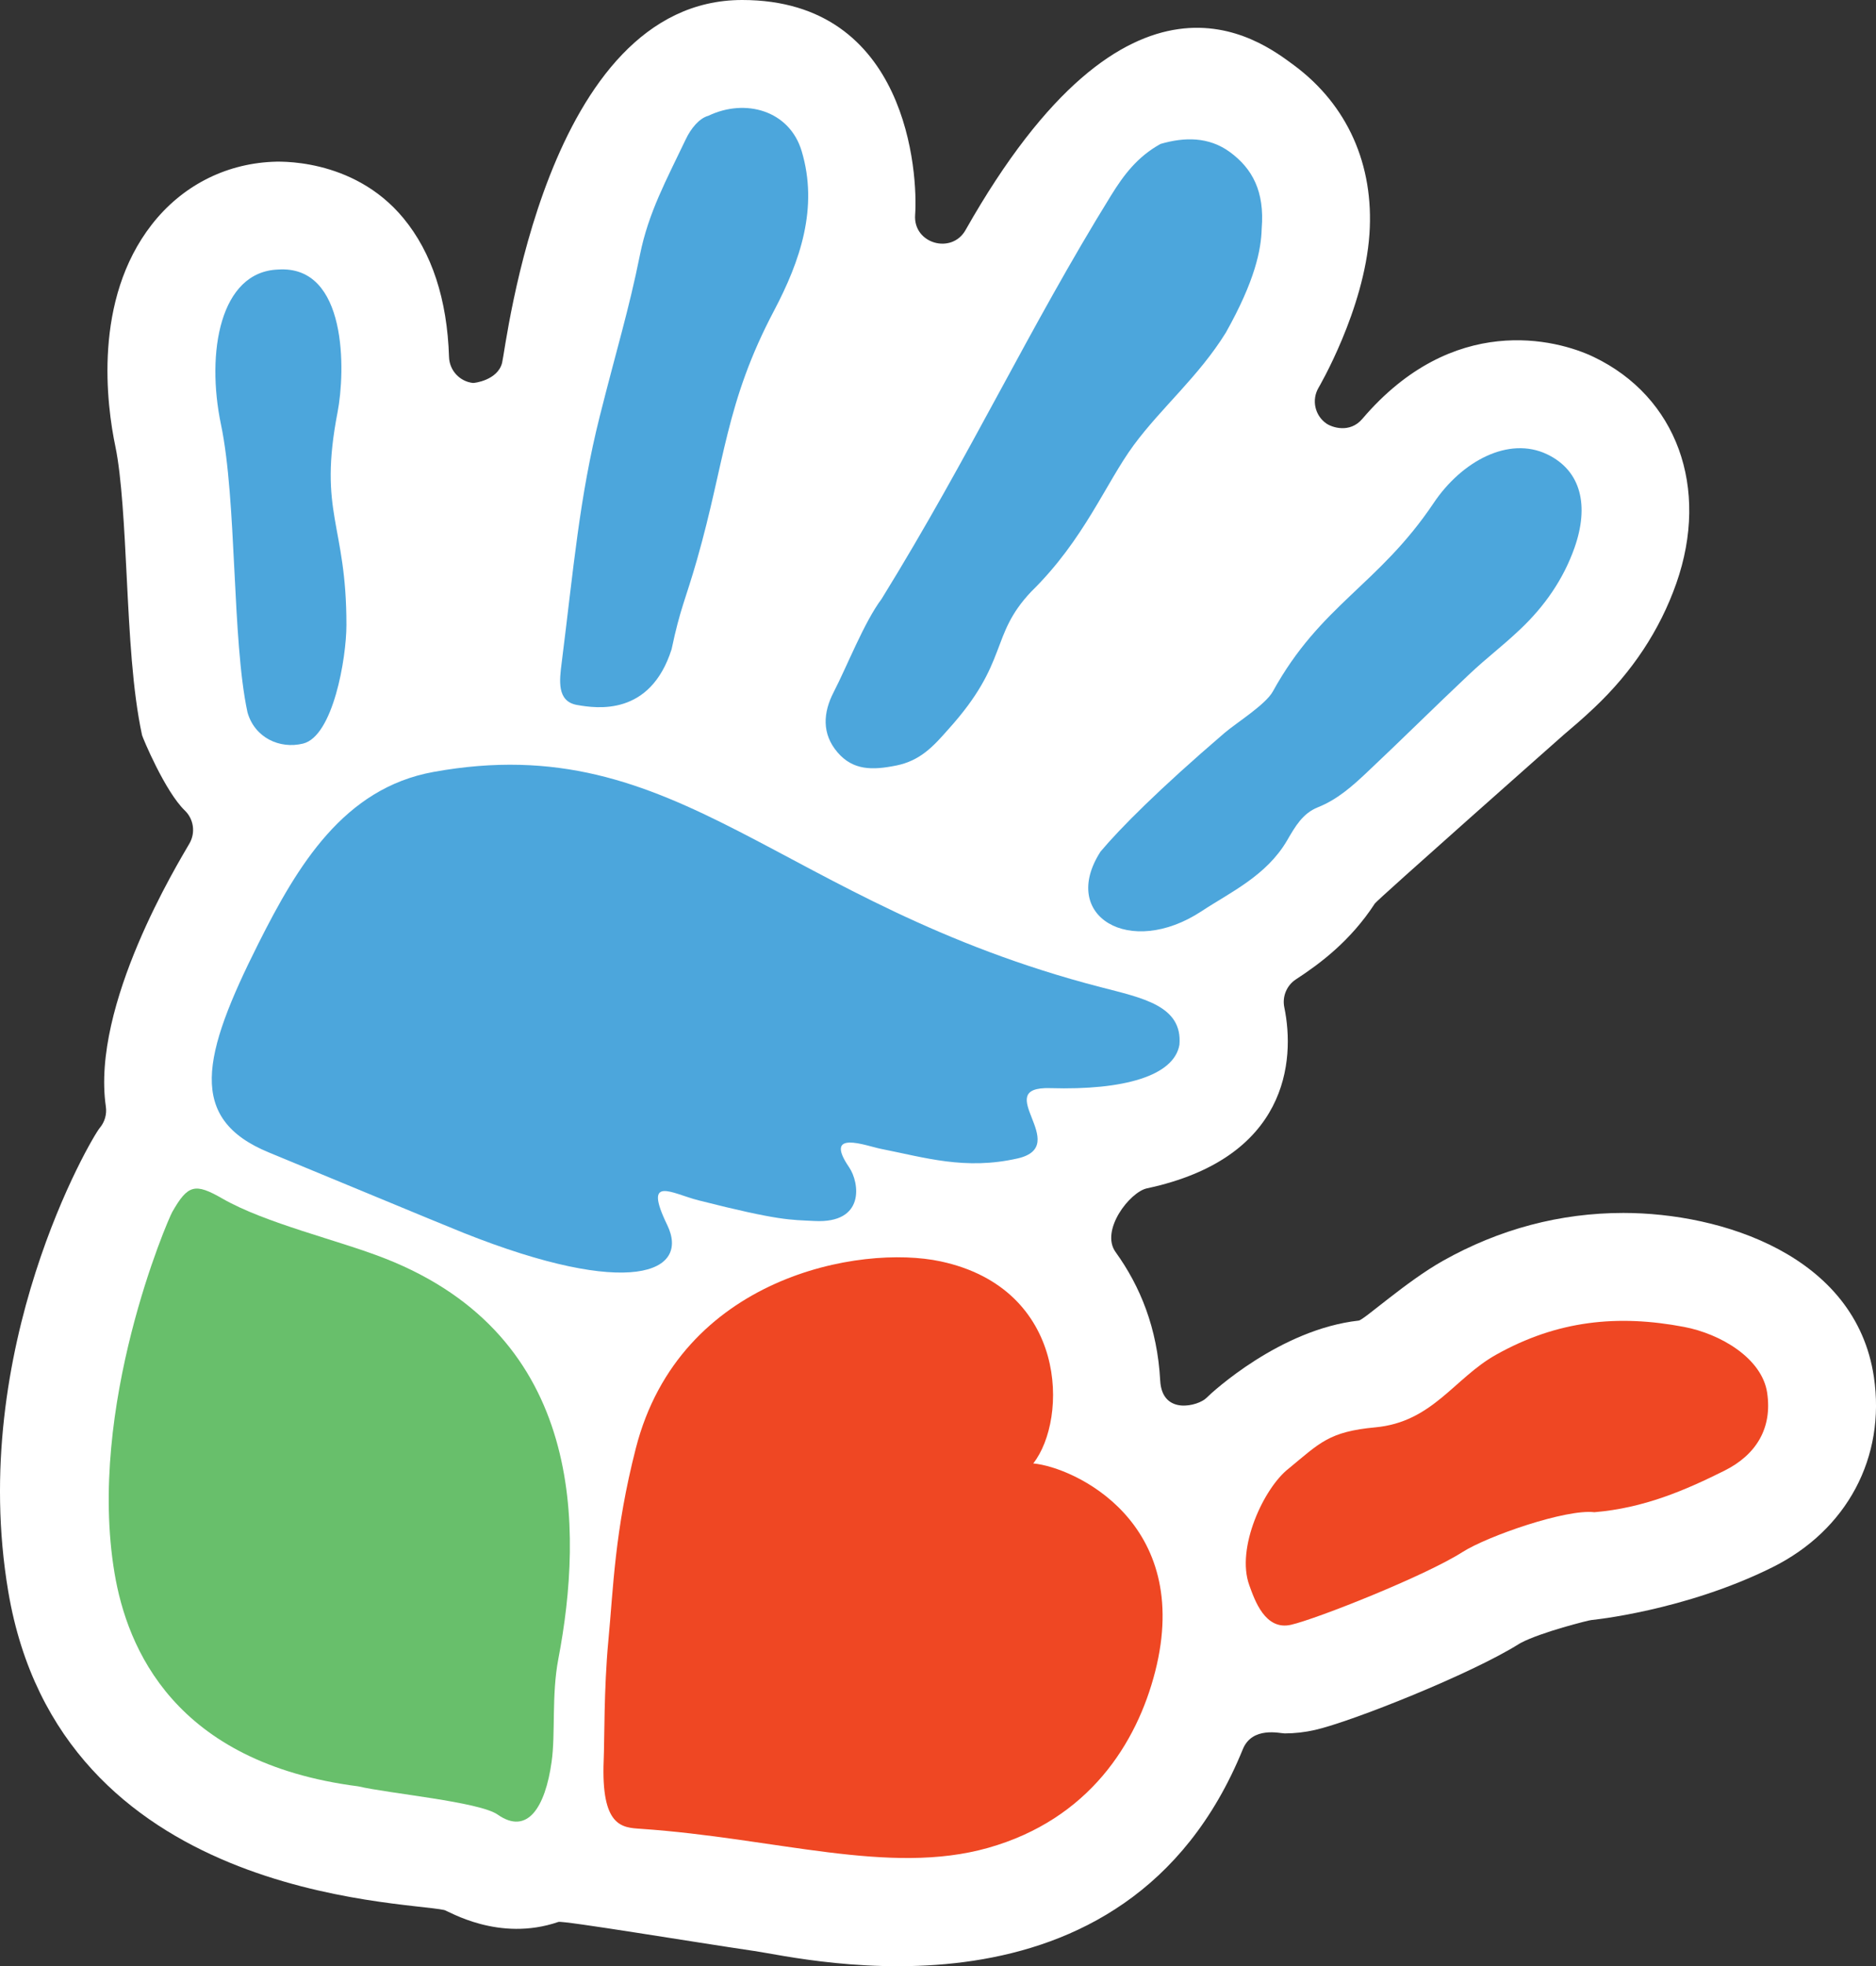
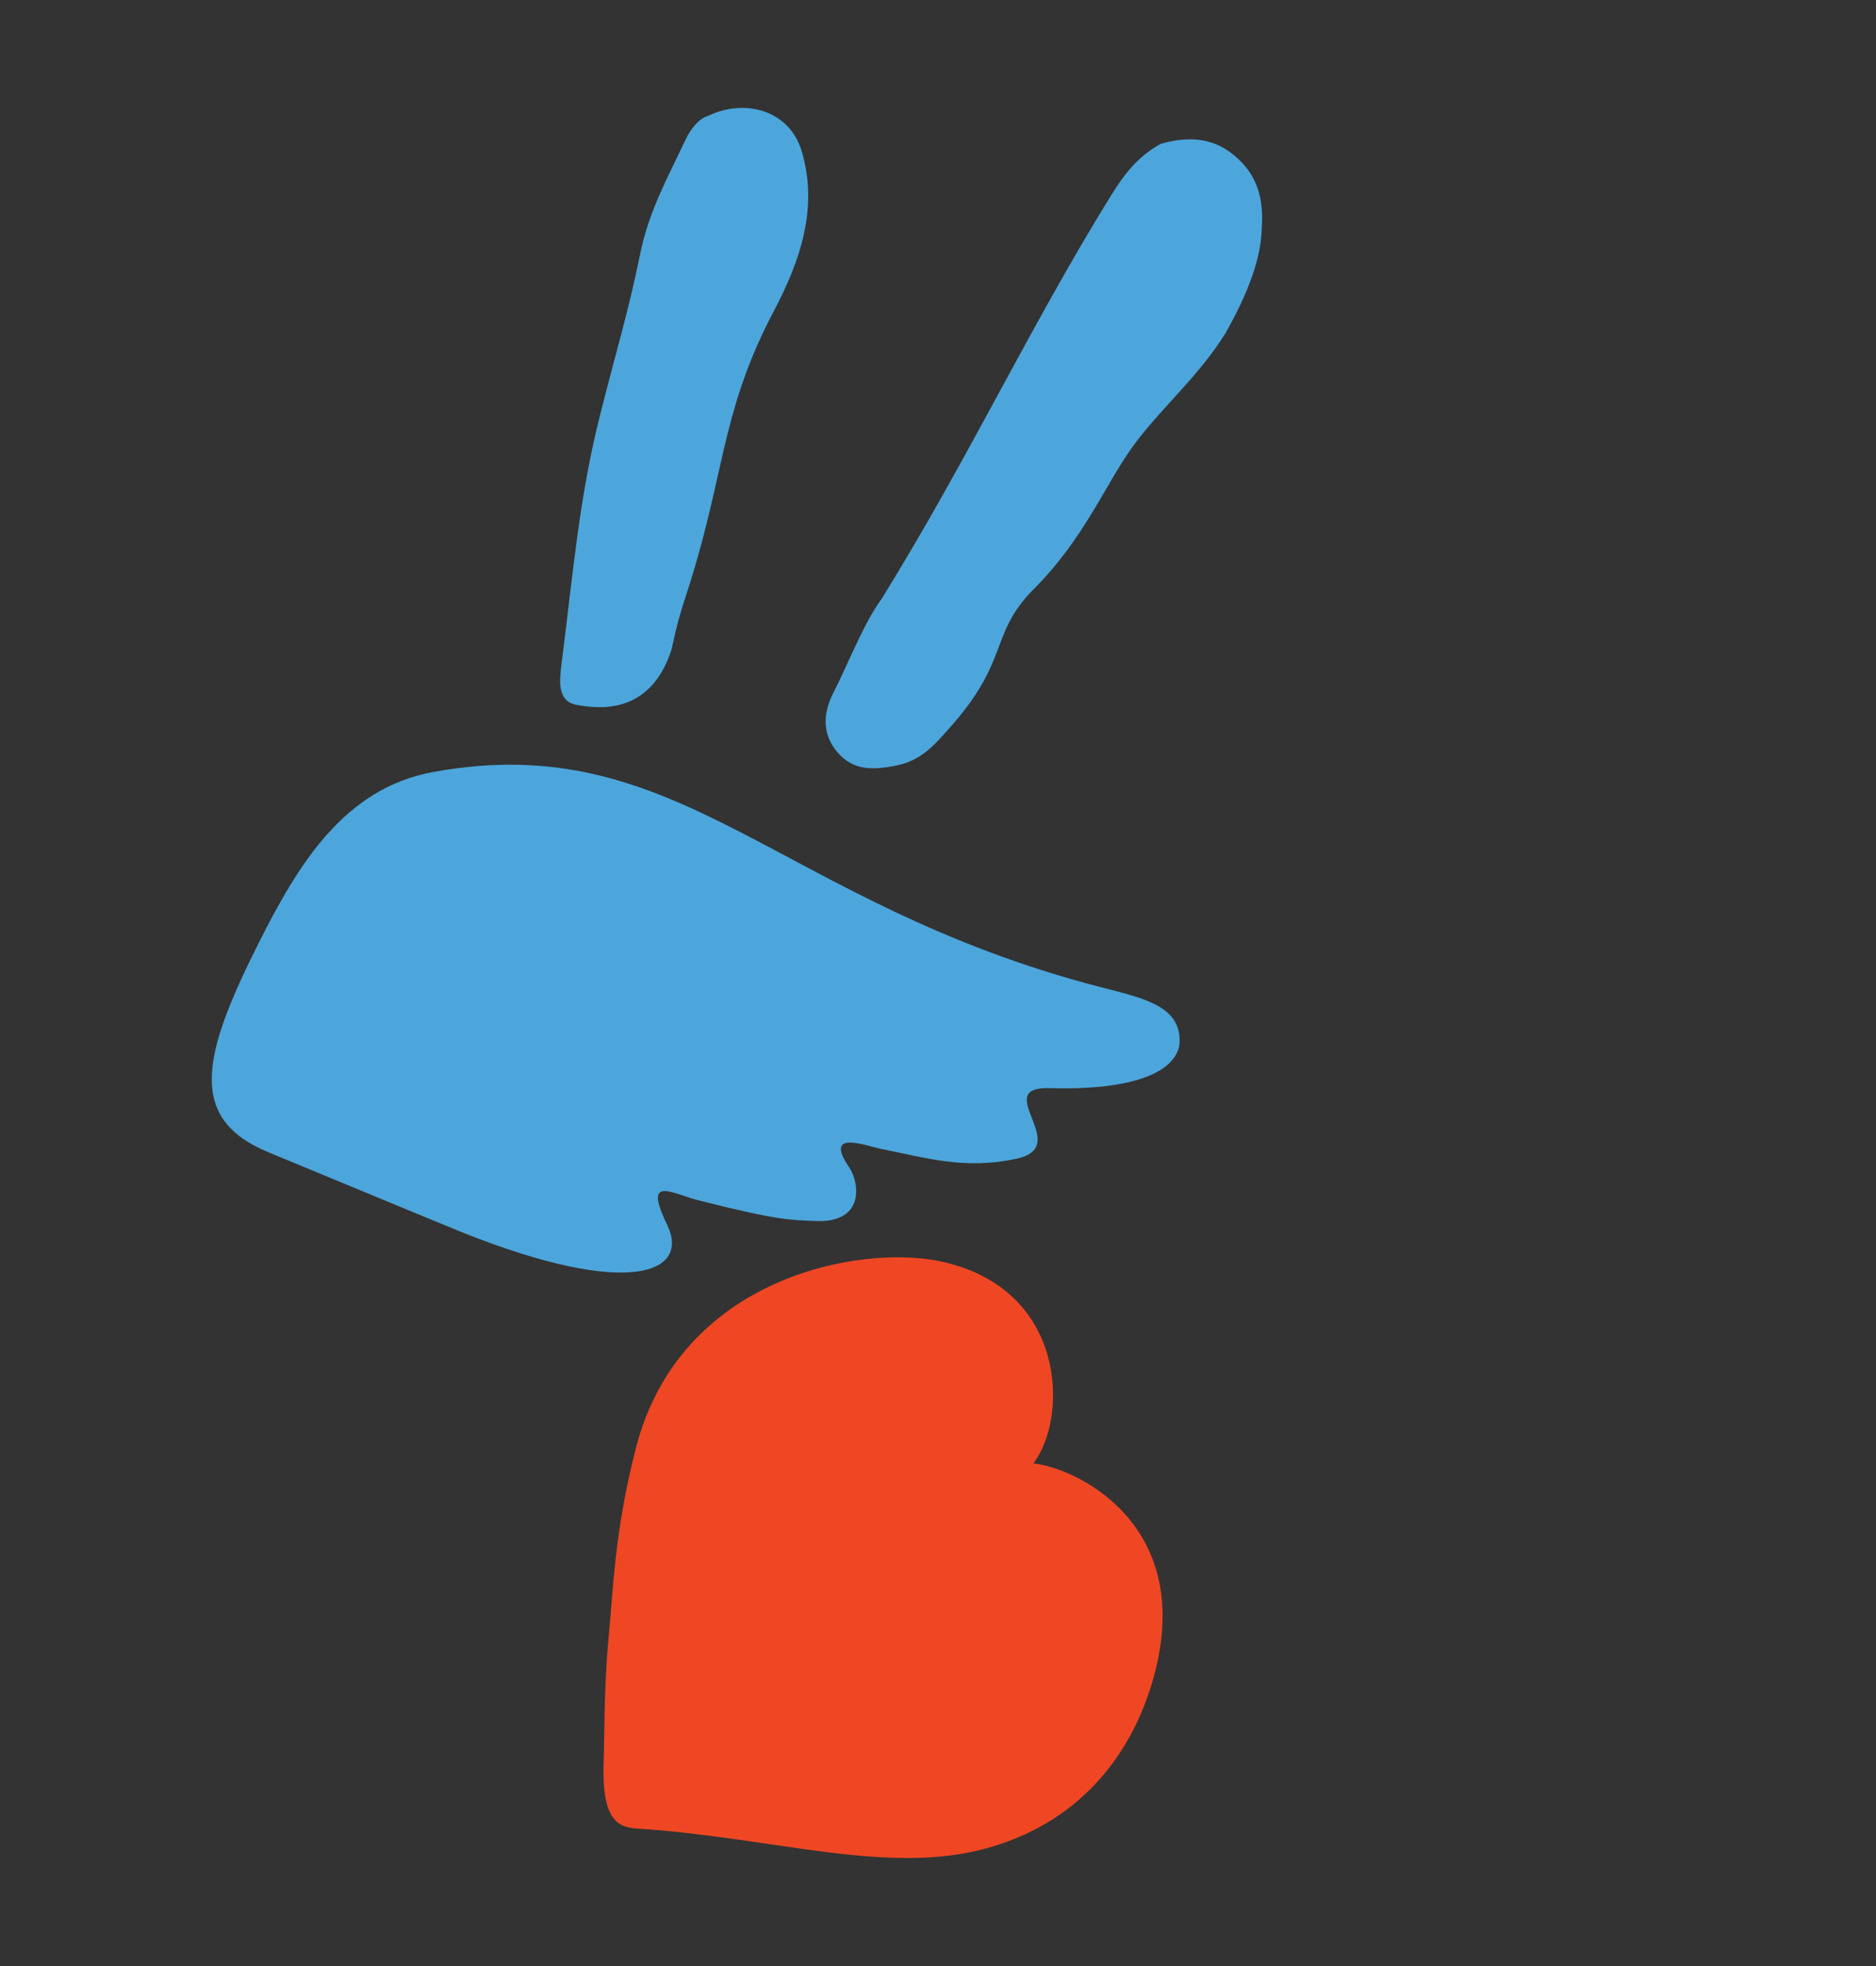
<svg xmlns="http://www.w3.org/2000/svg" width="541.7mm" height="567.55mm" viewBox="0 0 1535.52 1608.8">
  <rect x="0" y="0" width="1535.52" height="1608.8" fill="#333333" stroke="none" />
  <defs>
    <style>
      .cls-1 {
        fill: #ef4723;
      }

      .cls-2 {
        fill: #fff;
      }

      .cls-3 {
        fill: #68bf6b;
      }

      .cls-4 {
        fill: #4ca6dc;
      }
    </style>
  </defs>
  <g id="White">
-     <path class="cls-2" d="M617,1596.28c-47.79-7.01-156.21-25.02-159.97-23.72-48.84,16.8-90.05-9.04-93.45-9.76-35.26-7.49-314.46-9.13-356.84-260.67-33.48-198.72,68.22-371.34,74.91-379.25,4.09-4.84,5.9-11.19,4.99-17.46-12.11-83.14,59.4-199.56,68.46-215.33,5.05-8.79,3.48-19.88-3.83-26.92-16.23-15.62-34.59-59.74-35.01-61.68-7.89-36.63-10.17-82.15-12.59-130.33-1.9-37.97-4.05-81.01-9.22-105.75-7.13-34.02-18.51-119.82,29.85-181.76,24.33-31.15,59.26-49.35,98.38-51.25,3.01-.15,65.97-4.21,107.56,46.17,23.25,28.16,35.8,66.36,37.29,113.55.35,10.98,8.71,20.03,19.63,21.23.99.11,20.12-2.16,23.8-16.41C414.29,284.09,446.35,0,607.46,0c135.79,0,143.95,142.46,141.58,175.86-1.67,23.54,29.9,32.46,41.23,12.44,134.52-237.67,240.43-156.03,269.11-134.72,43.51,32.33,65.38,81.3,61.53,137.87-4.23,62.18-41.6,125.68-41.71,125.87-5.75,9.87-3.03,22.51,6.31,29.12,4.62,3.27,19.31,8.34,29.56-3.7,74.15-87.04,158.59-65.42,189.41-50.66,67.93,32.54,95.11,107,67.58,185.29-13.41,38.14-36.04,72.39-67.25,101.81-9.66,9.13-17.21,15.53-24.77,21.93,0,0-152.63,134.98-154.7,138.16-20.01,30.72-45.01,49.29-64.57,62.03-7.6,4.96-11.39,14.07-9.55,22.96,9.02,43.58,2.96,123.42-112.41,148.06-14.1,3.01-38.44,34.45-25.68,52.16,20.2,28.04,34.18,62.2,36.5,105.11,1.57,28.97,31.45,20.65,37.75,14.29,4.93-4.98,60.59-56.22,124.74-63.35,4.24-.47,38.7-31.92,69.01-48.95,46.2-25.96,95.87-39.13,147.65-39.13,80.05,0,190.14,34.48,205.01,134.14,9.81,65.76-22.02,125.46-83.09,155.81-71.93,35.75-148.07,43.16-148.21,43.16-1.62,0-41.27,9.97-57.59,18.63-.52.27-1.03.56-1.54.88-39.16,24.61-136.74,63.49-166.94,70.39-8.2,1.88-16.58,2.84-24.93,2.84-3.73,0-26.51-6-34.23,12.96-95.82,235.3-358.61,171.11-400.24,165Z" />
-   </g>
+     </g>
  <g id="Sticker">
    <g>
-       <path class="cls-3" d="M314.86,1029.59c-38.1-14.94-97.45-28.57-132.88-48.92-22.35-12.84-28.2-11.48-41.04,11.09-3.29,5.71-70.11,159.37-47.15,295.64,10.22,60.55,48.48,154.88,199.43,174.22,24.96,5.89,99.14,12.6,114.13,23.12,24.31,17.06,38.9-5.78,44.14-43.14,3.28-23.11-.11-54.65,5.47-83.99,20.46-106.97,21.76-263.85-142.11-328.02Z" />
      <g>
        <path class="cls-4" d="M733.46,626.4c19.94-4.01,30.58-15.84,42.78-29.69,50.22-55.61,33.33-76.25,67.91-112.72,43.36-42.53,60.85-88.61,83.82-119.78,22.74-30.8,53.1-56.1,75.37-92.02,23.99-42.67,28.93-67.93,29.37-85.21,2.5-30.54-7.8-49.05-25.77-62.37-17.61-13.01-37.75-12.44-57.01-6.85-19.05,10.51-30.26,25.58-40.52,42.16-67.64,109.36-114.57,211.51-187.77,330.06-14.43,19.28-28.17,54.87-39.27,76.33-8.67,16.74-9.84,34.03,3.05,49.16,12.77,15.02,28.77,14.81,48.02,10.92Z" />
        <path class="cls-4" d="M472.35,576.83c16.18,2.83,59.87,9.35,77.36-45.61,7.09-33.73,11.41-40.47,20.73-73.07,23.11-80.75,23.25-128.4,63.15-204.01,21.33-40.47,36.43-84.17,22.6-130.43-9.97-33.44-46.25-43.44-76.35-28.99-7.46,2-14.34,10.34-18.58,19.34-15.79,33.19-30.47,59.7-37.46,94.48-9.08,45.11-18.93,76.63-32.84,131.84-16.74,66.58-21.46,124.65-31.23,201.98-1.76,13.96-4.23,31.54,12.61,34.47Z" />
-         <path class="cls-4" d="M202.57,582.86c5.9,20.75,26.29,30.24,45.45,25.57,24.58-6.01,35.5-69.7,35.53-96.92.11-83.18-23.31-91.1-7.23-174.35,6.35-32.9,8.36-120.55-48.79-116.61-47.43,1.8-59,67.88-46.66,126.77,13.1,62.64,8.88,176.1,21.7,235.53Z" />
-         <path class="cls-4" d="M1053.49,687.66c6.77-11.59,12.72-22.11,25.18-27.11,15.95-6.36,28.14-17.23,40.2-28.61,27.33-25.65,55.68-53.84,82.99-79.53,16.49-15.54,25.86-21.87,42.37-37.44,20.07-18.91,35.48-41.15,44.54-66.87,11.98-34.09,5.68-62.91-22.44-76.38-31.46-15.07-69.92,5.62-92.89,39.88-45.07,67.17-92.48,83.14-131.6,154.15-5.95,10.82-29.96,25.75-39.45,33.87-53.8,46.07-85.91,78.47-101.61,97.19-33.89,52.66,23.98,87.46,82.81,48.7,23.33-15.38,53.03-28.92,69.91-57.85Z" />
        <path class="cls-4" d="M900.78,807.69c-264.46-68.64-343.5-212.85-545.99-176.07-73.48,13.31-111.15,76.51-143.2,140.22-46.43,92.35-58.41,143.67,8.5,171.13,32.44,13.31,139.08,57.69,159.25,65.76,136.32,54.25,185.68,32.54,166.77-6.46-20.12-41.51,3.81-25.65,25.56-20.15,66.79,16.93,75.08,15.87,94.94,16.92,41.8,2.22,36.91-31.48,28.41-43.92-21.56-31.51,14.12-17.44,25.99-15.11,36.07,7.11,69.03,17.58,111.88,7.85,45.31-10.32-23.19-59.02,26.76-57.52,60.25,1.77,101.23-10,105.72-35.45,2.75-32.03-30.32-38.31-64.59-47.21Z" />
      </g>
      <g>
        <path class="cls-1" d="M845.73,1197.4c28.52-36.29,28.49-142.95-75.79-165.31-65.7-14.1-213.45,12.44-249.48,152.79-17.44,67.98-18.44,114.82-22.54,157.81-3.69,39.39-3.09,81.27-3.8,97.52-2.23,54.71,15.13,55.12,30.28,56.15,111.1,7.6,203.31,38.52,284.44,15.57,82.41-23.33,121.67-85.54,136.66-144.16,31.34-122.55-66.54-167.29-99.77-170.37Z" />
-         <path class="cls-1" d="M1446.45,1139.64c-4.23-28.33-38.17-48.24-67.96-53.92-54.13-10.3-103.76-5.46-154.12,22.84-34.11,19.15-51.83,54.98-98.62,59.32-38.01,3.51-45.45,12.74-70.97,33.73-20.2,15.65-43.32,64.99-32.21,95.5,4.4,12.16,12.93,37.19,34.14,32.32,20.94-4.78,109.79-39.98,140.4-59.54,20.57-13.09,84.77-35.37,107.91-32.57,40.44-3.4,73.88-17.74,106.35-33.93,26.4-13.14,39.34-35.13,35.07-63.73Z" />
      </g>
    </g>
  </g>
</svg>